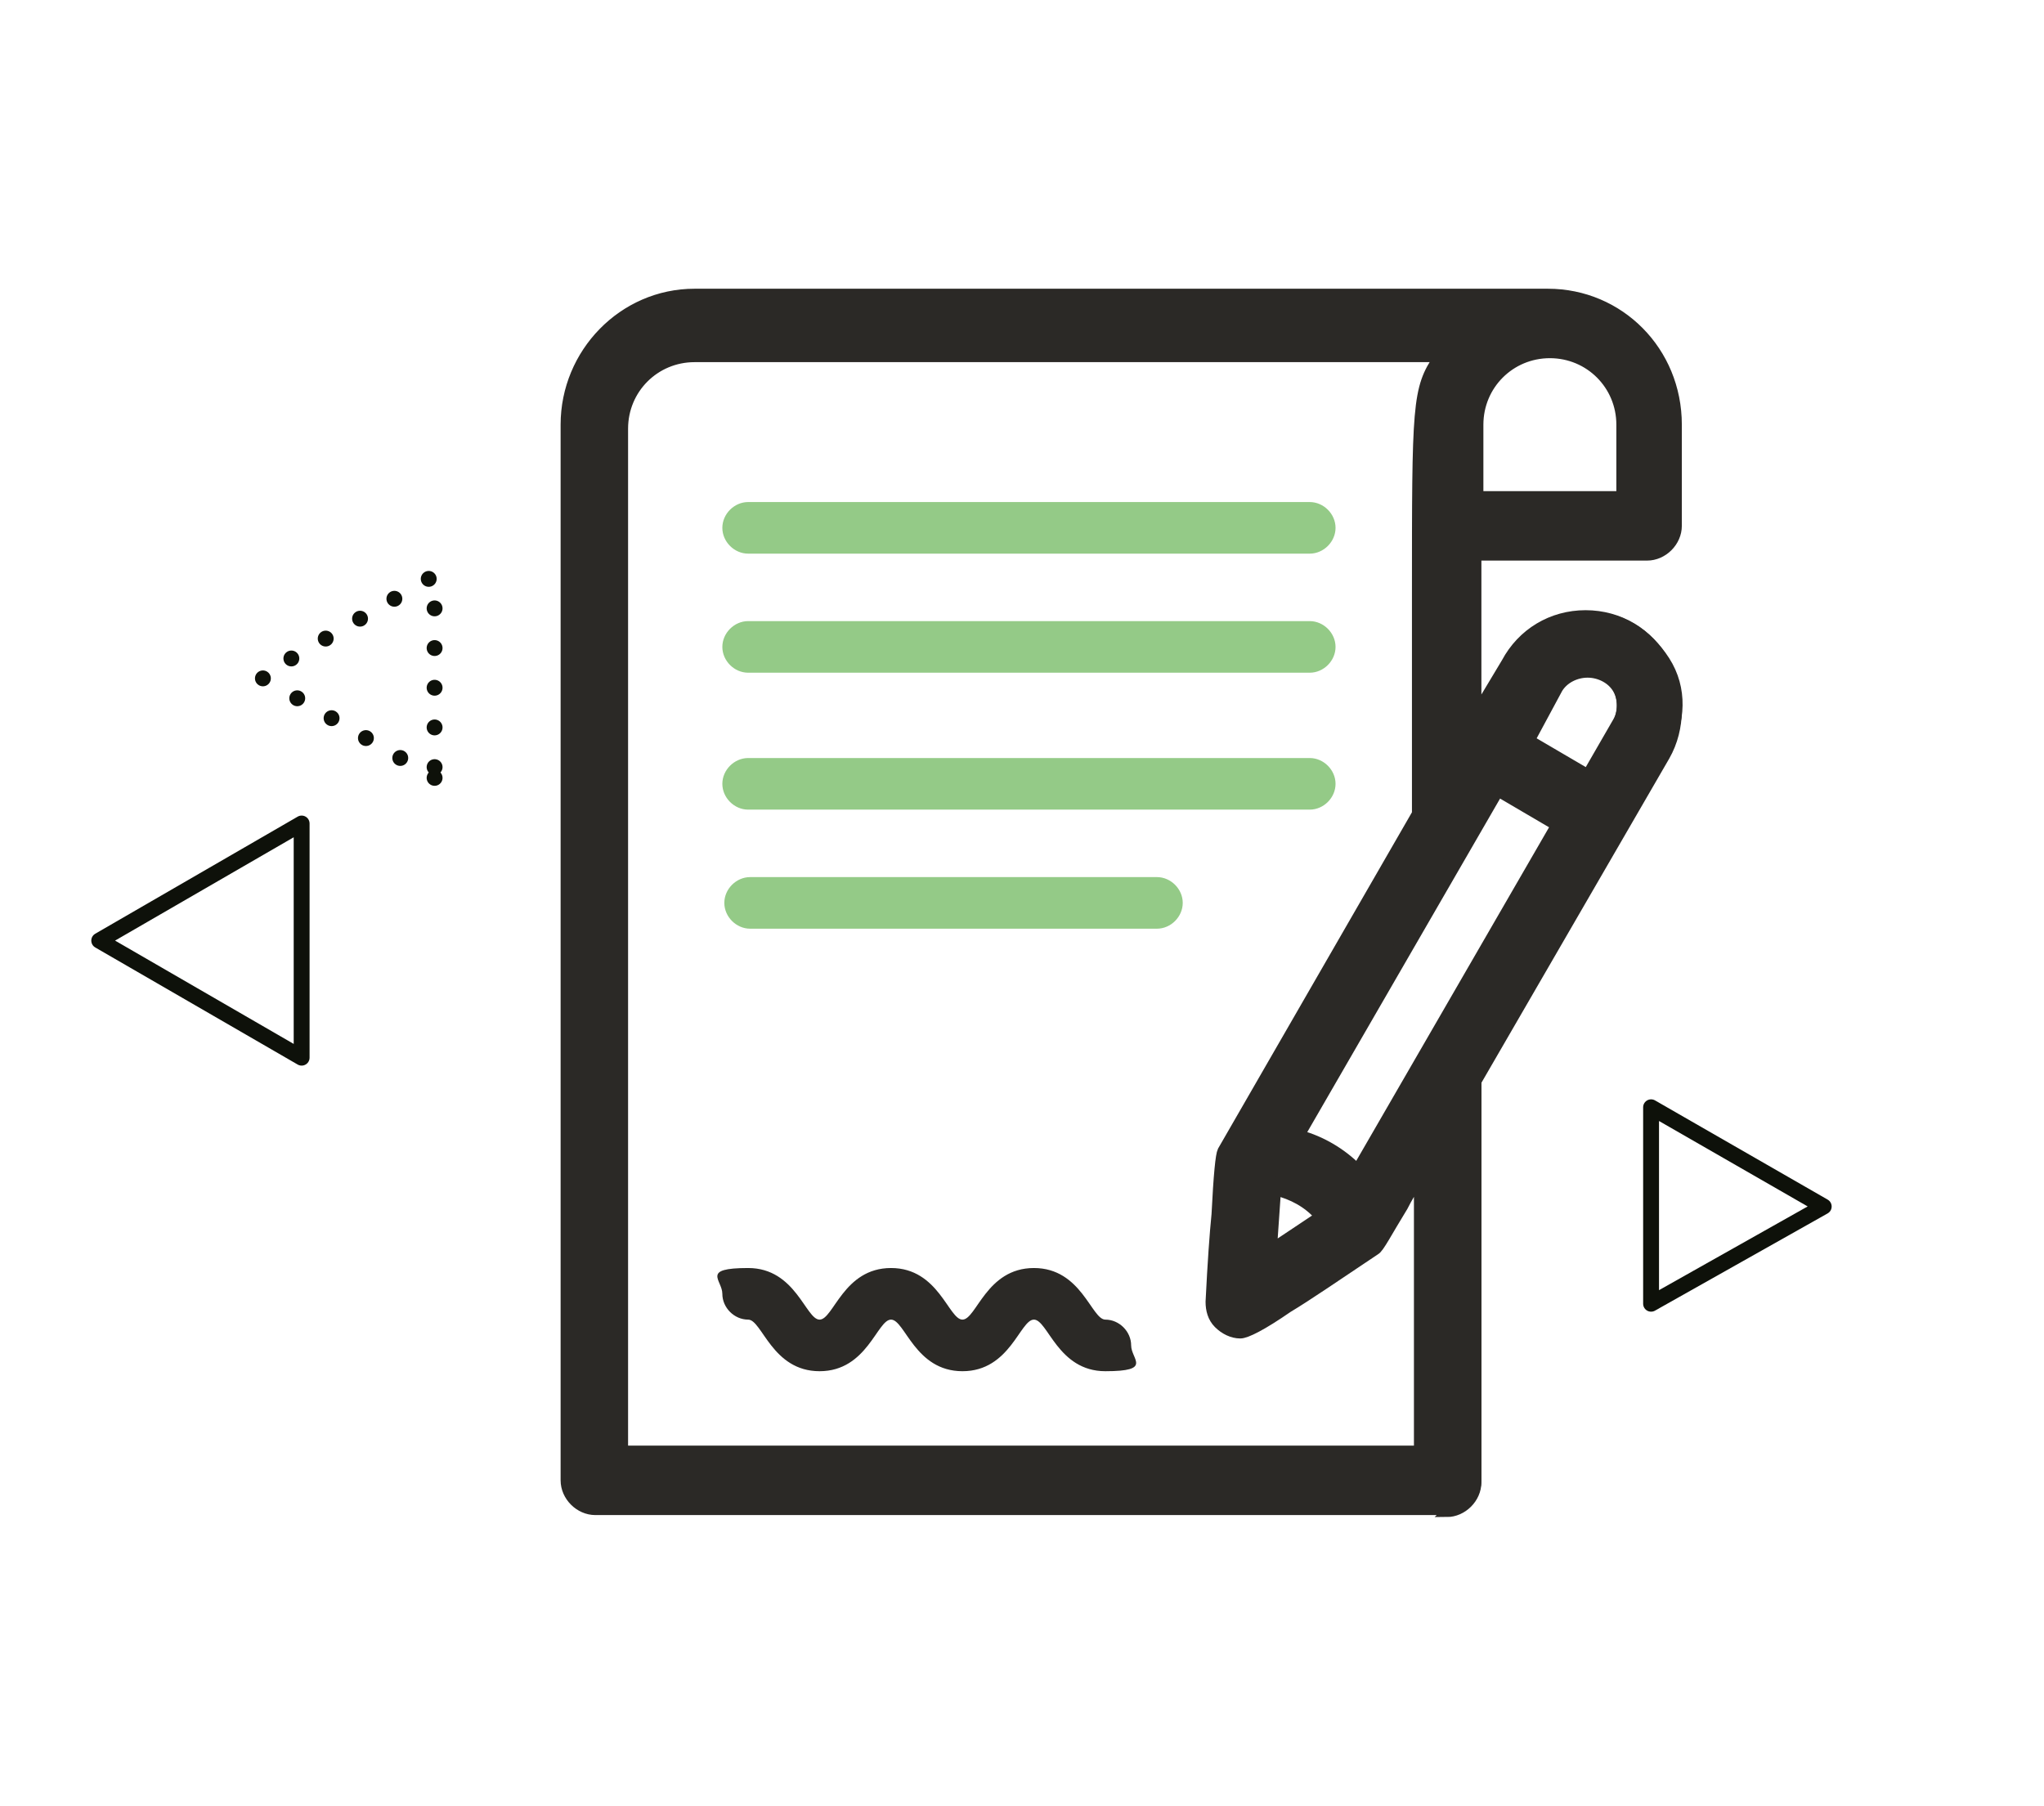
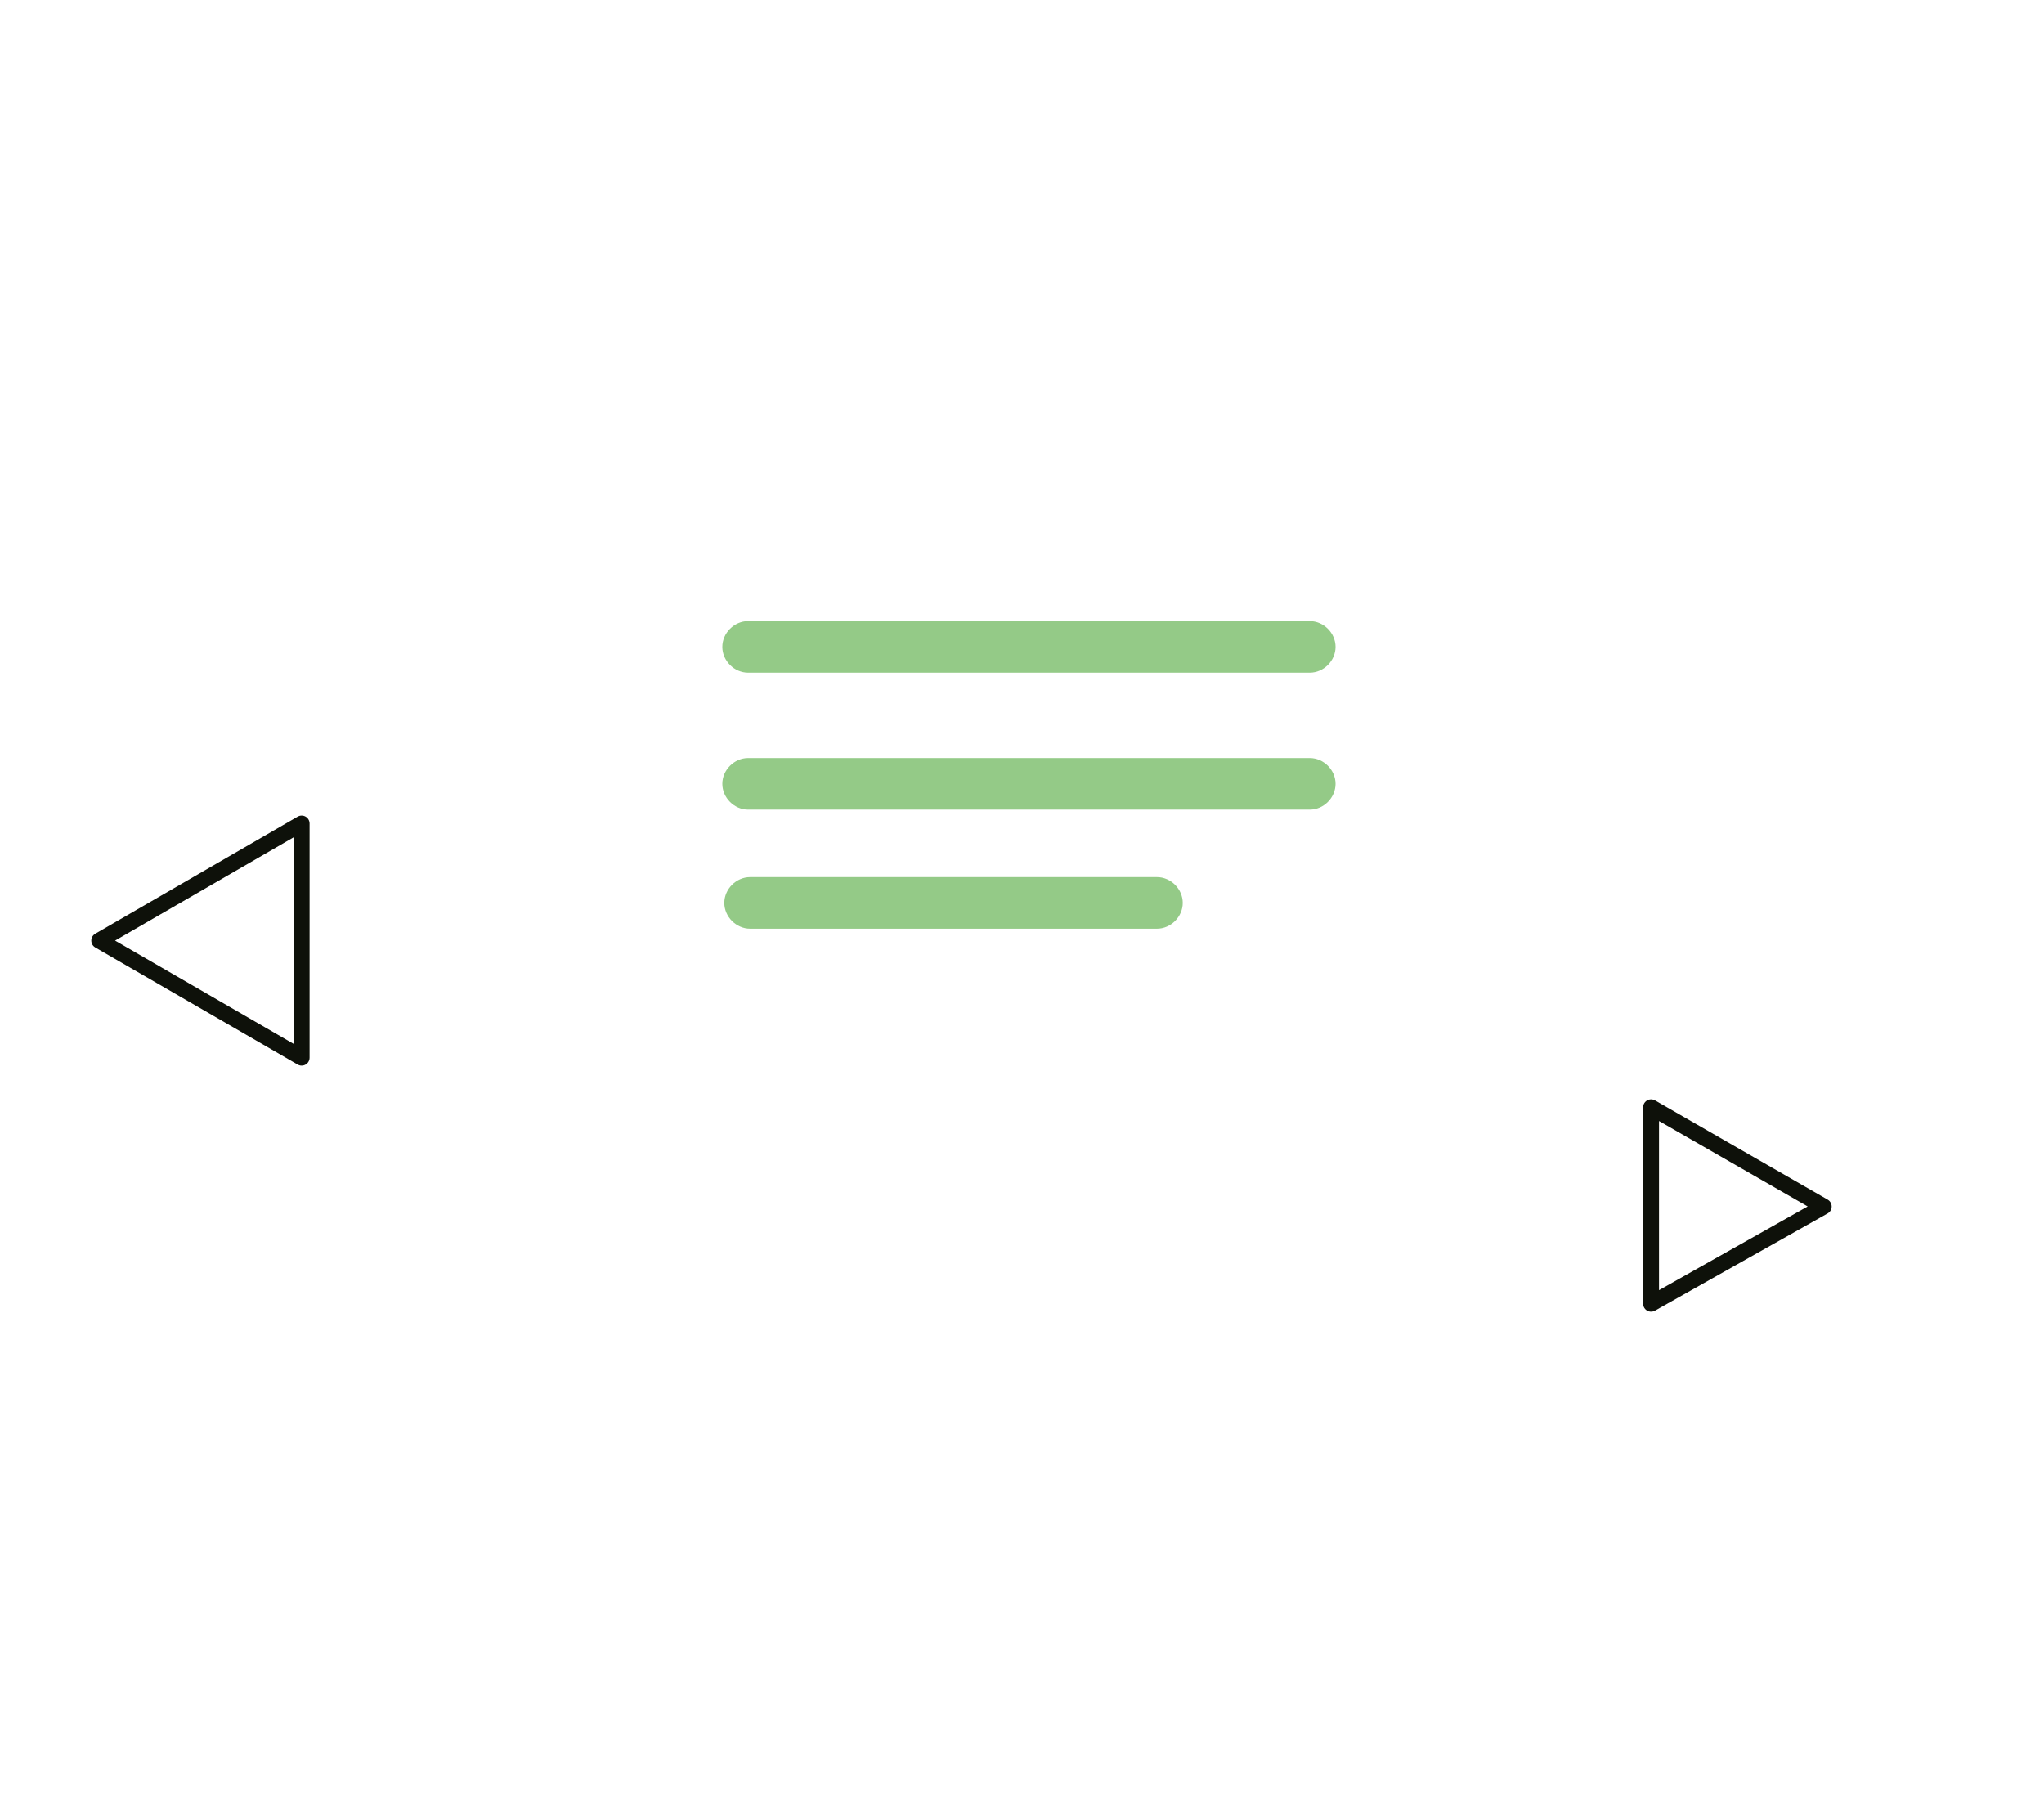
<svg xmlns="http://www.w3.org/2000/svg" version="1.1" viewBox="0 0 103 91">
  <defs>
    <style>
      .cls-1 {
        stroke: #2b2926;
        stroke-miterlimit: 10;
        stroke-width: .5px;
      }

      .cls-1, .cls-2 {
        fill: #2b2926;
      }

      .cls-3 {
        fill: #94ca87;
      }

      .cls-4, .cls-5 {
        fill: none;
        stroke: #0e110a;
        stroke-linecap: round;
        stroke-linejoin: round;
        stroke-width: .8px;
      }

      .cls-5 {
        stroke-dasharray: 0 2;
      }
    </style>
  </defs>
  <g>
    <g id="screens-2">
      <path id="Path" class="cls-3" d="M37.7,40.8h28.3c.7,0,1.3-.6,1.3-1.3s-.6-1.3-1.3-1.3h-28.3c-.7,0-1.3.6-1.3,1.3s.6,1.3,1.3,1.3Z" />
      <path id="Path-2" class="cls-3" d="M58.3,44.2h-20.5c-.7,0-1.3.6-1.3,1.3s.6,1.3,1.3,1.3h20.5c.7,0,1.3-.6,1.3-1.3s-.6-1.3-1.3-1.3Z" />
      <path id="Path-3" class="cls-3" d="M37.7,33.9h28.3c.7,0,1.3-.6,1.3-1.3s-.6-1.3-1.3-1.3h-28.3c-.7,0-1.3.6-1.3,1.3s.6,1.3,1.3,1.3Z" />
-       <path id="Path-4" class="cls-3" d="M37.7,27.9h28.3c.7,0,1.3-.6,1.3-1.3s-.6-1.3-1.3-1.3h-28.3c-.7,0-1.3.6-1.3,1.3s.6,1.3,1.3,1.3Z" />
-       <path id="Path-5" class="cls-2" d="M55.7,66.5c-.7,0-1.2-2.6-3.6-2.6s-2.9,2.6-3.6,2.6-1.2-2.6-3.6-2.6-2.9,2.6-3.6,2.6-1.2-2.6-3.6-2.6-1.3.6-1.3,1.3.6,1.3,1.3,1.3,1.2,2.6,3.6,2.6,2.9-2.6,3.6-2.6,1.2,2.6,3.6,2.6,2.9-2.6,3.6-2.6,1.2,2.6,3.6,2.6,1.3-.6,1.3-1.3-.6-1.3-1.3-1.3Z" />
      <g id="Shape">
-         <path class="cls-1" d="M83.1,27.8c.7,0,1.3-.6,1.3-1.3v-5.1c0-3.5-2.8-6.3-6.3-6.3h-43c-3.5,0-6.3,2.8-6.3,6.3v53.2c0,.7.6,1.3,1.3,1.3h43c.7,0,1.3-.6,1.3-1.3v-20.3l9.5-16.5c.8-1.4.9-3.1,0-4.5s-2.3-2.3-3.9-2.2-3.1.9-3.8,2.3l-1.9,3.2v-8.9h8.9ZM81.8,21.4v3.8h-7.6v-3.8c0-2.1,1.7-3.8,3.8-3.8s3.8,1.7,3.8,3.8ZM71.7,73.4H31.3V21.4c0-2.1,1.7-3.8,3.8-3.8h37.9c-1.8,2.3-1.3,2-1.3,23.3l-9.8,17.1c-.2.4-.1,0-.6,7.6,0,.3,0,.7.3.9s.6.4.9.4c.5,0,.3,0,6.6-4.1.3-.2.2,0,2.5-4.2v14.7s0,0,0,0ZM64.1,59.7c1.1.2,2.1.7,2.8,1.6l-3,2s.2-3.6.2-3.6ZM68.4,59.3c-.9-.9-2-1.6-3.3-1.9l10.2-17.7,3.3,1.9-10.2,17.7ZM78.3,34.6c.3-.6,1-1,1.6-1s1.3.4,1.6,1,.3,1.3,0,1.9l-1.6,2.8-3.2-1.9s1.5-2.8,1.5-2.8Z" />
-         <path class="cls-1" d="M73,76.1H30c-.8,0-1.5-.7-1.5-1.5V21.4c0-3.6,2.9-6.6,6.5-6.6h43c3.6,0,6.5,2.9,6.5,6.6v5.1c0,.8-.7,1.5-1.5,1.5h-8.6v7.9l1.5-2.5c.8-1.5,2.3-2.4,4-2.4h0c1.7,0,3.2.9,4,2.4.8,1.5.8,3.3,0,4.7l-9.5,16.4v20.2c0,.8-.7,1.5-1.5,1.5h0ZM35.1,15.3c-3.4,0-6.1,2.7-6.1,6.1v53.2c0,.6.5,1.1,1,1.1h43c.6,0,1.1-.5,1.1-1.1v-20.3l9.5-16.5c.8-1.3.8-3,0-4.3-.8-1.3-2.2-2.1-3.7-2.1h0c-1.5,0-2.9.8-3.7,2.2l-2.3,3.8v-9.9h9.1c.6,0,1.1-.5,1.1-1v-5.1c0-3.4-2.7-6.1-6.1-6.1h-43,0ZM71.9,73.6H31.1V21.4c0-2.2,1.8-4,4-4h38.3l-.3.3c-1.3,1.7-1.3,1.9-1.3,12.1,0,2.9,0,6.5,0,11.1h0c0,0,0,.1,0,.1l-9.8,17.1c-.1.2-.1.3-.3,3.1,0,1-.1,2.5-.3,4.4,0,.3,0,.6.3.8.2.2.5.3.8.3.2,0,.9-.4,2.1-1.2.9-.6,2.3-1.5,4.3-2.9.2-.1.2-.1,1.3-2,.3-.5.7-1.2,1.2-2.1l.4-.7v15.7s0,0,0,0ZM31.5,73.1h40v-13.7c-.3.5-.6,1-.8,1.4-.8,1.3-1.2,2.1-1.4,2.2-2.1,1.4-3.4,2.3-4.4,2.9-1.3.9-2.1,1.3-2.4,1.3h0c-.4,0-.8-.2-1.1-.5-.3-.3-.4-.7-.4-1.1.1-2,.2-3.4.3-4.4.1-2,.2-3,.3-3.2l9.8-17c0-4.6,0-8.2,0-11,0-9.6,0-10.4,1.1-12h-37.5c-2,0-3.6,1.6-3.6,3.6v51.7h0ZM63.7,63.7l.2-4.2h.2c1.2.2,2.2.8,2.9,1.7v.2c.1,0-3.4,2.3-3.4,2.3h0ZM64.3,60l-.2,2.9,2.4-1.6c-.6-.7-1.4-1.1-2.2-1.3h0ZM68.5,59.6l-.2-.2c-.9-.9-2-1.5-3.2-1.8h-.3c0,0,.1-.3.1-.3l10.4-17.9,3.7,2.1-10.5,18.2h0ZM65.5,57.2c1.1.3,2.1.9,2.9,1.7l10-17.3-2.9-1.7-10,17.3ZM80.1,39.6l-3.6-2.1,1.6-2.9c.4-.7,1.1-1.1,1.8-1.1h0c.8,0,1.4.4,1.8,1.1s.4,1.5,0,2.1c0,0-1.7,2.9-1.7,2.9ZM77.1,37.3l2.9,1.7,1.5-2.6c.3-.5.3-1.2,0-1.7s-.9-.8-1.5-.8h0c-.6,0-1.2.3-1.5.8l-1.4,2.6ZM82,25.5h-8v-4c0-2.2,1.8-4,4-4s4,1.8,4,4v4h0ZM74.5,25h7.2v-3.6c0-2-1.6-3.6-3.6-3.6s-3.6,1.6-3.6,3.6v3.6h0Z" />
-       </g>
+         </g>
      <polygon class="cls-4" points="15.2 53.3 5 47.4 15.2 41.5 15.2 53.3" />
-       <polygon class="cls-5" points="21.9 39.2 13.1 34.1 21.9 29 21.9 39.2" />
      <polygon class="cls-4" points="91.9 60.8 83.2 65.7 83.2 55.8 91.9 60.8" />
    </g>
  </g>
</svg>